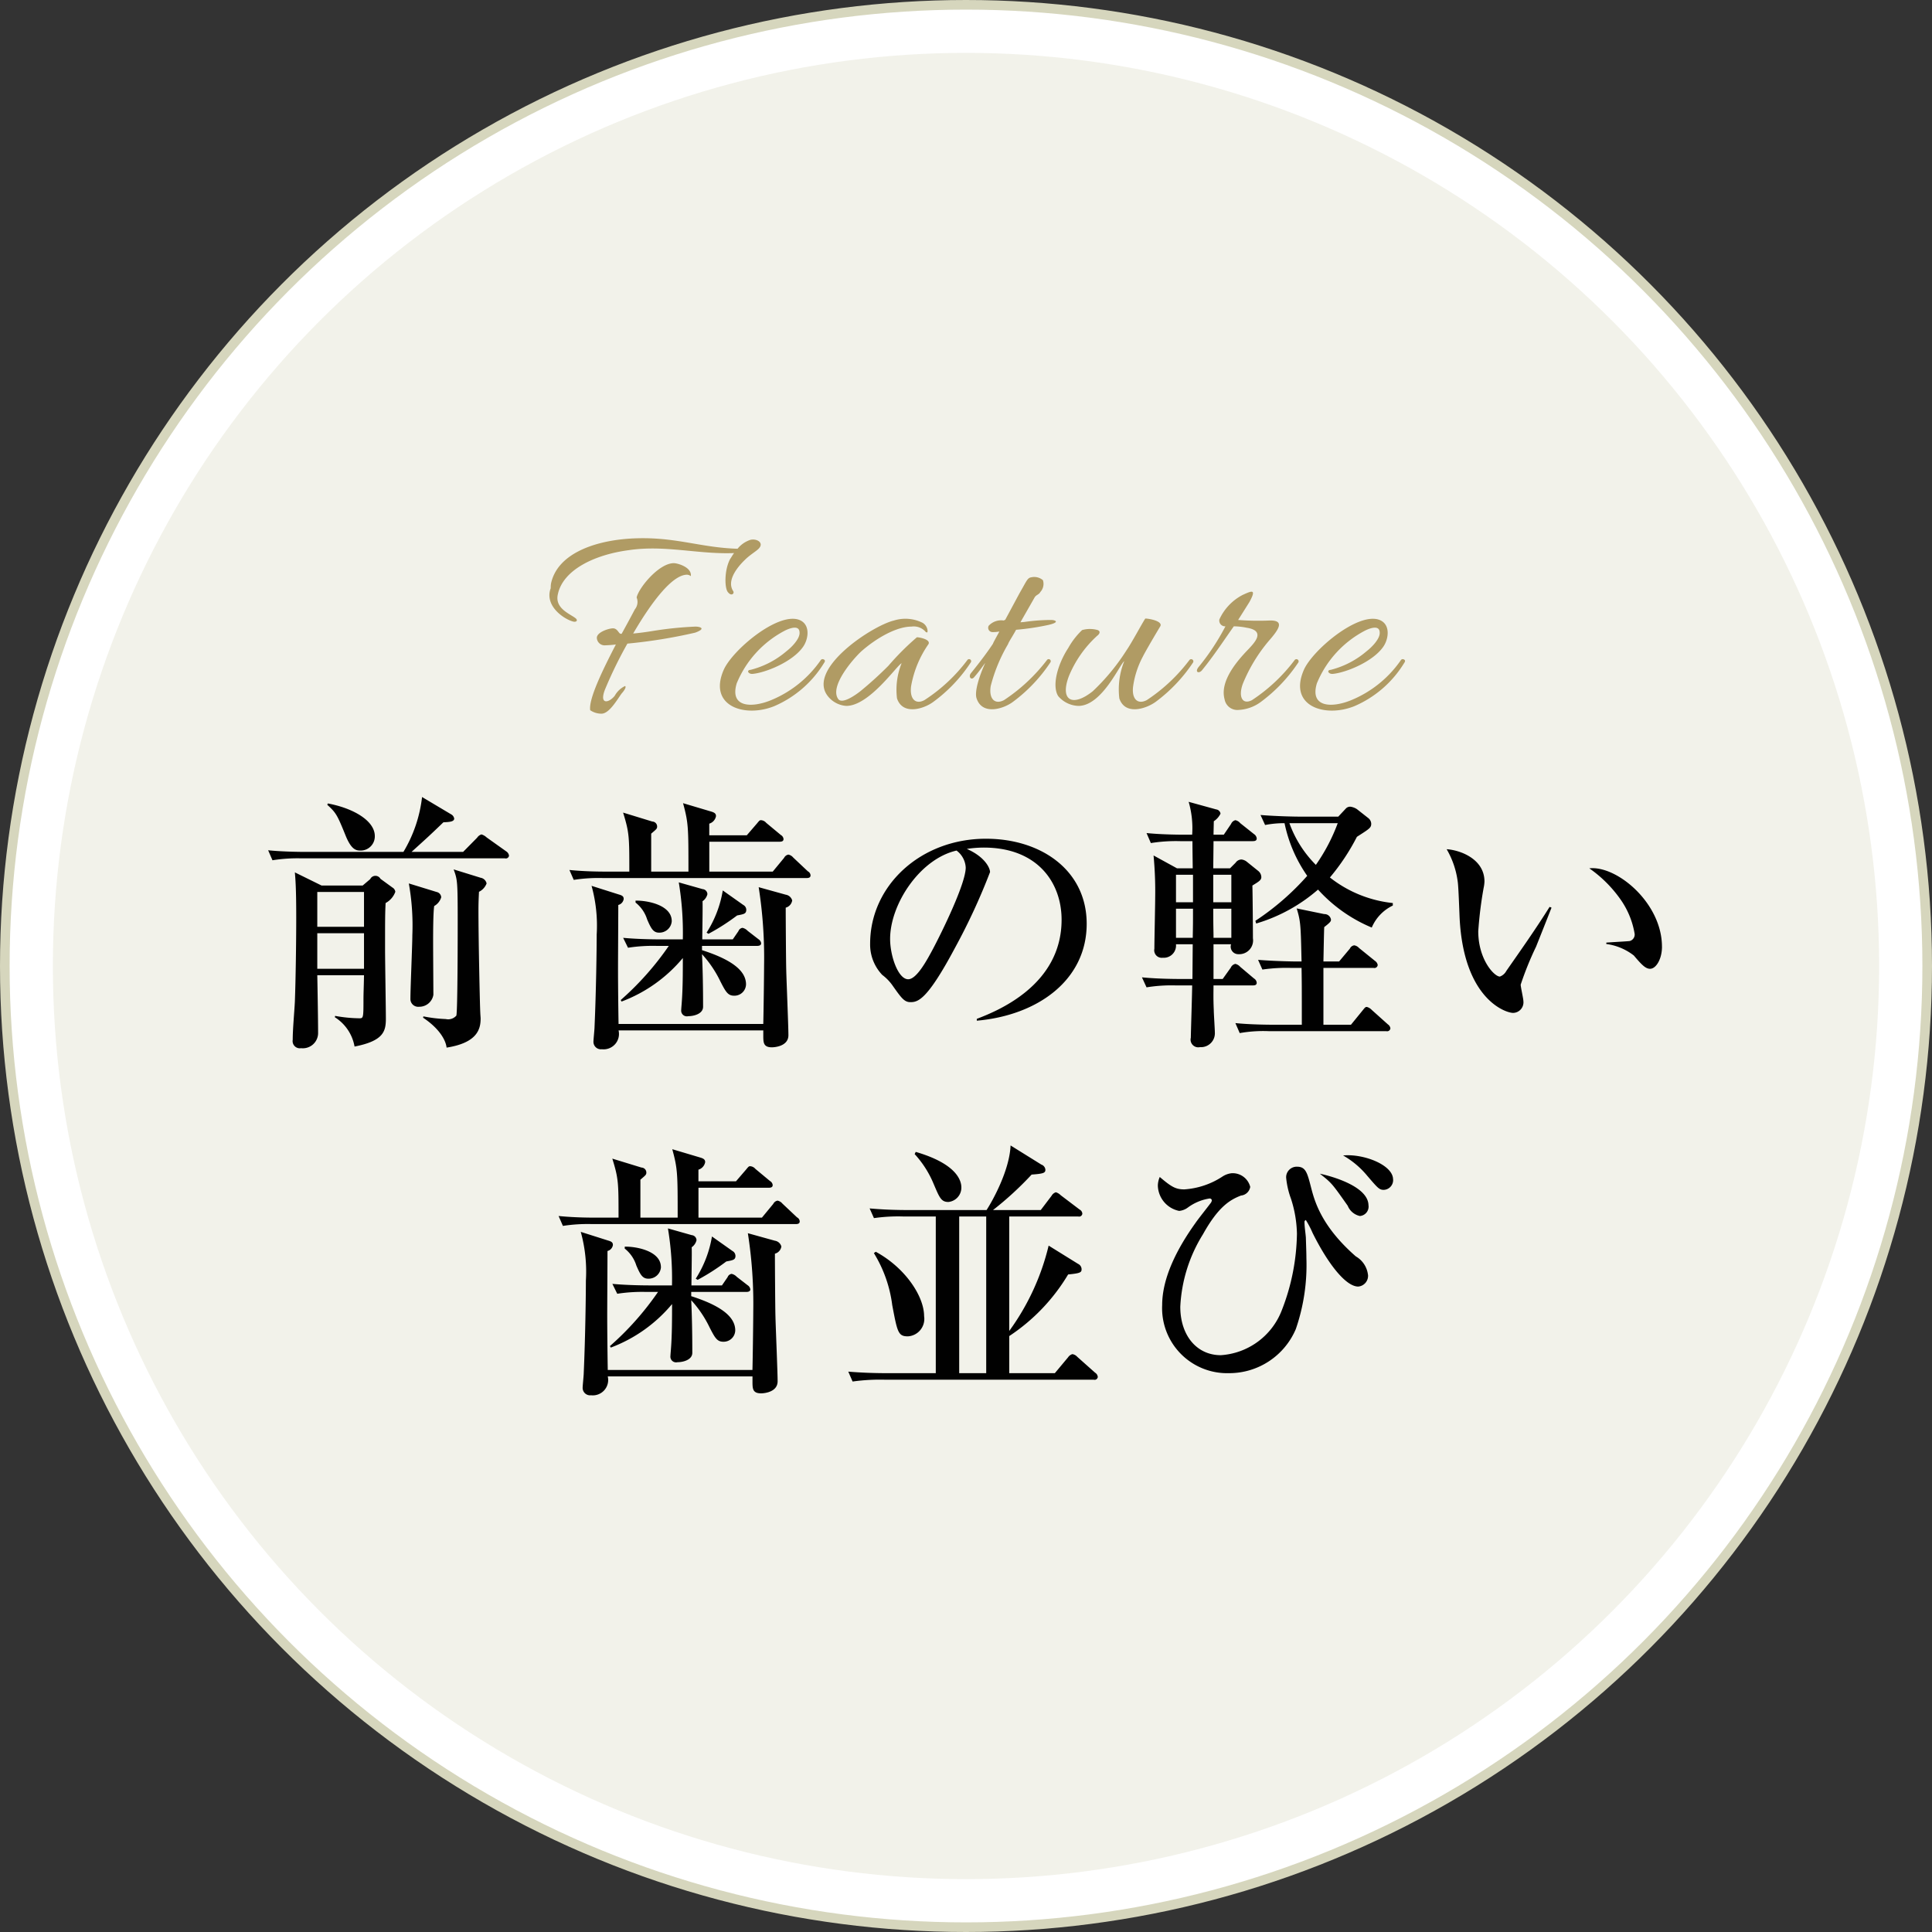
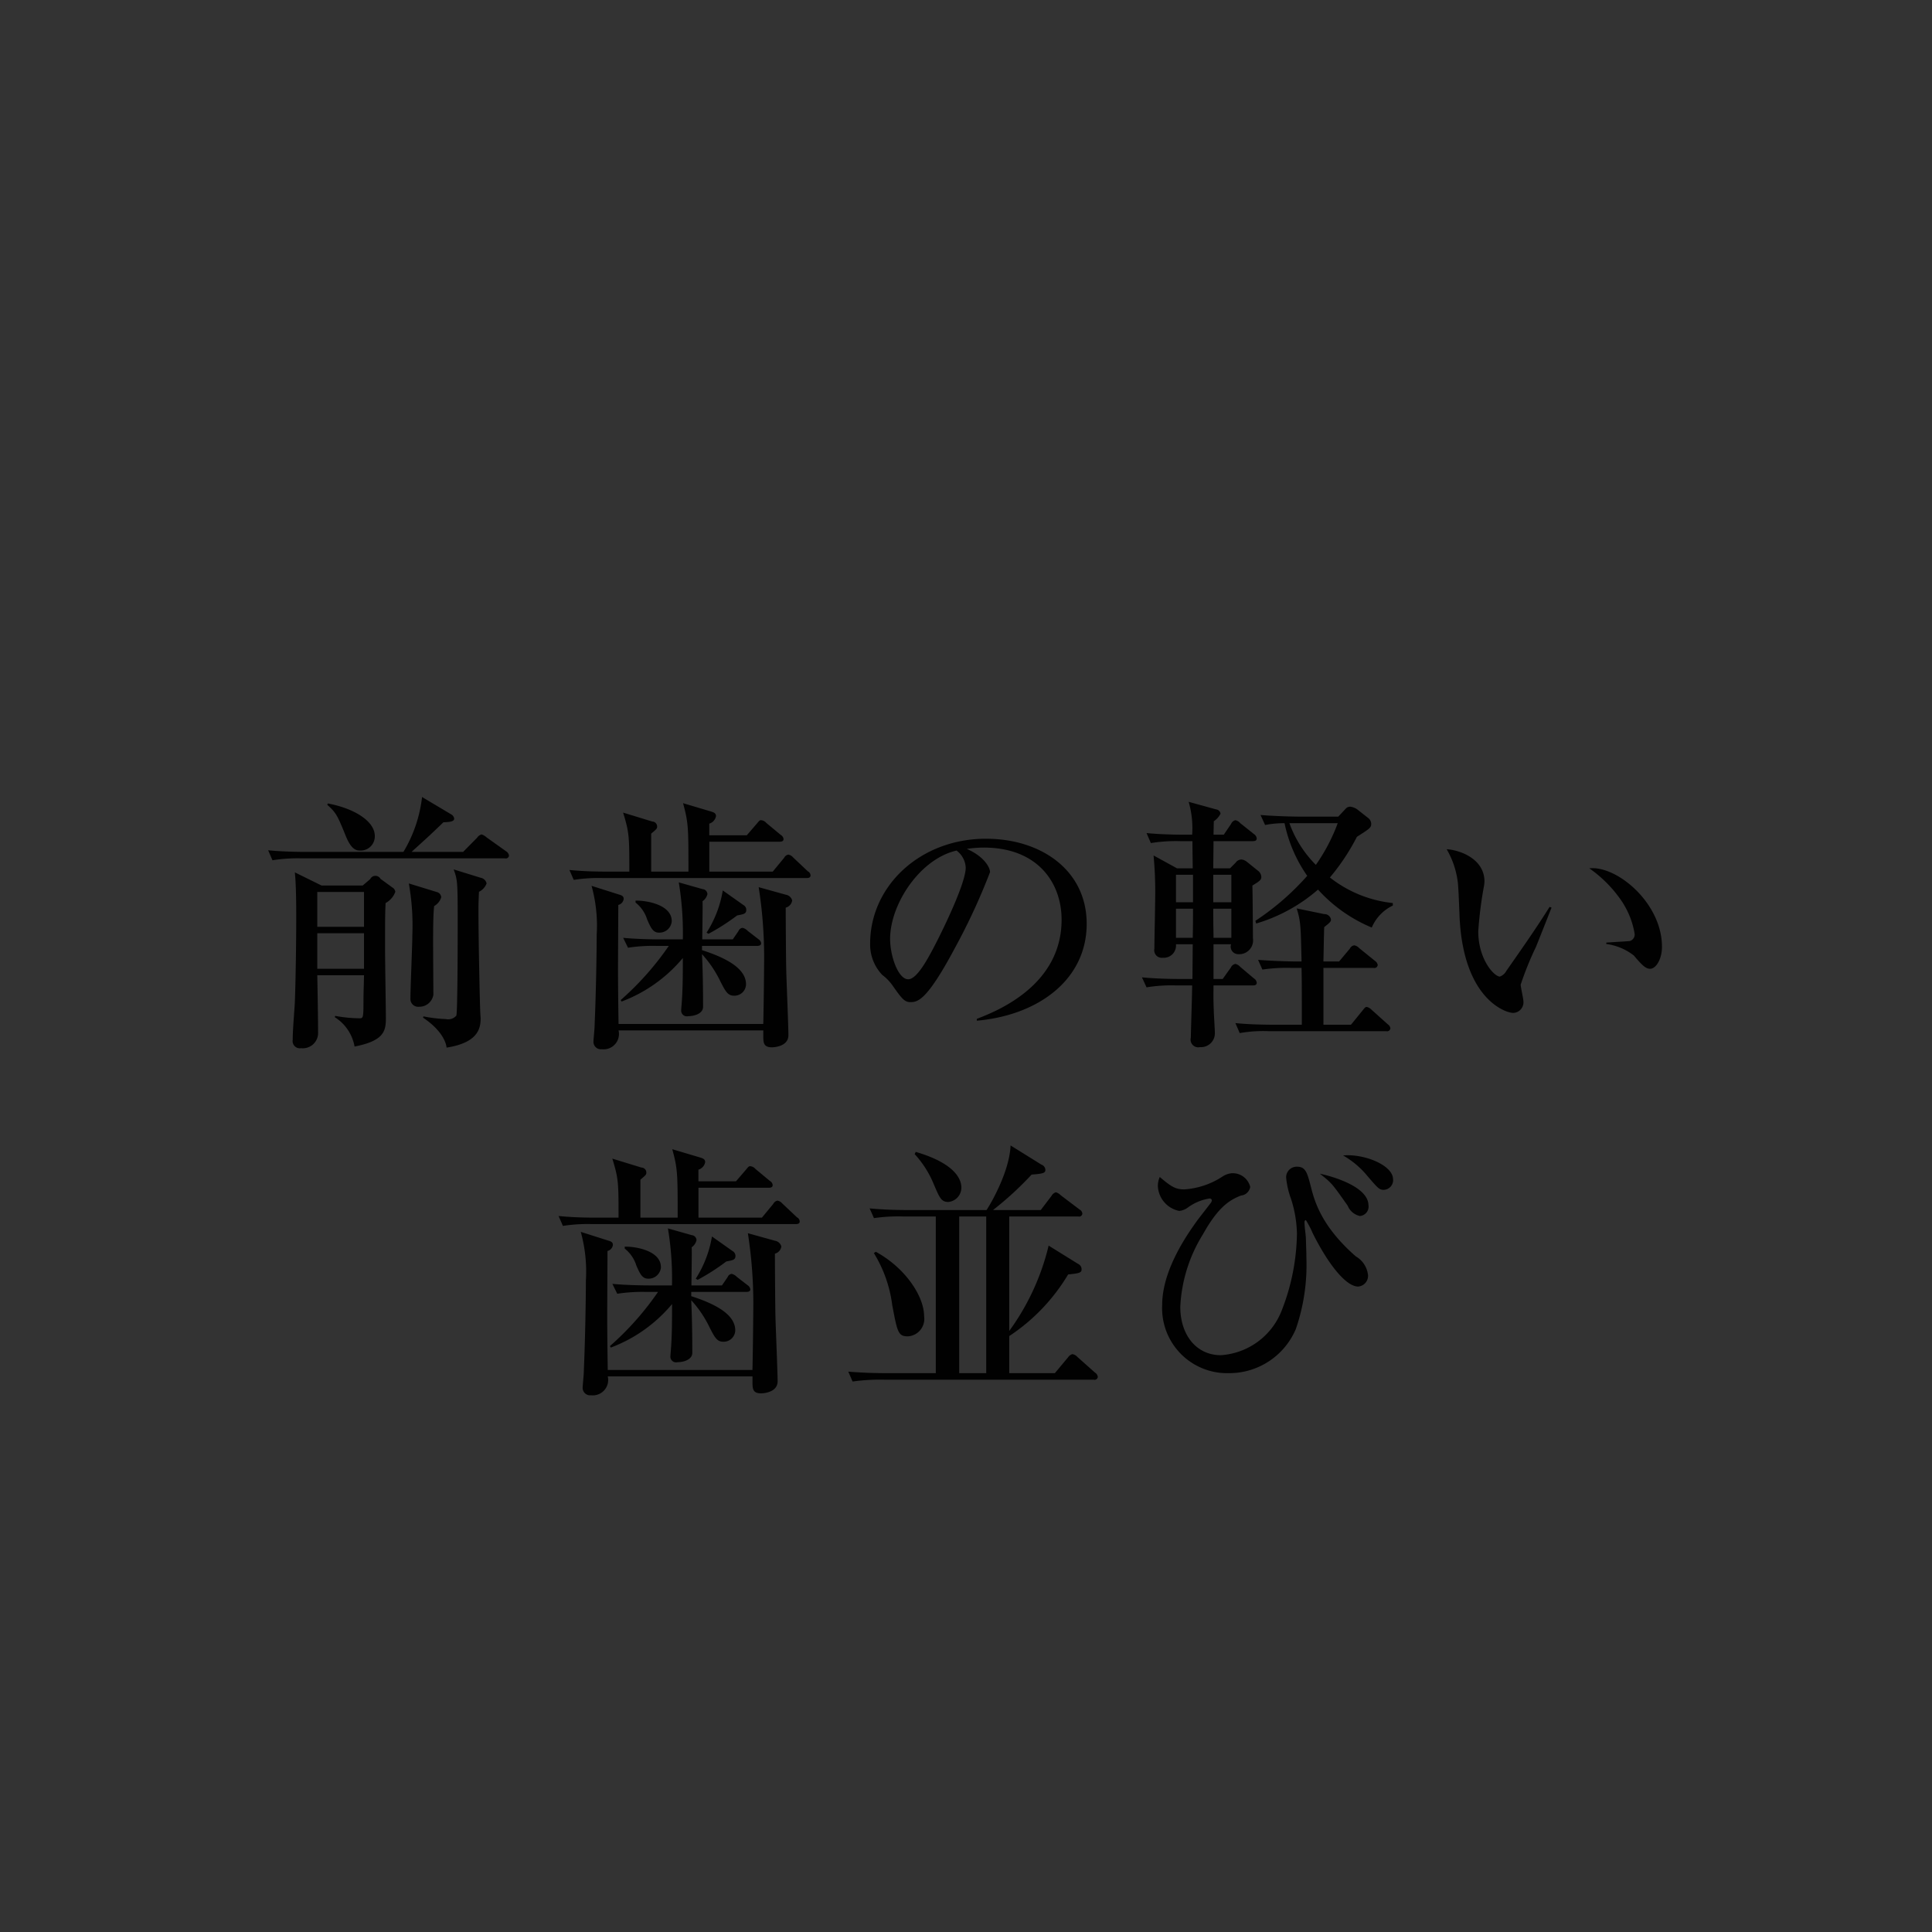
<svg xmlns="http://www.w3.org/2000/svg" id="fe01.svg" width="201" height="201" viewBox="0 0 201 201">
  <rect x="0" y="0" width="201" height="201" fill="#333333" stroke="none" />
  <defs>
    <style>
      .cls-1 {
        fill: #fff;
        stroke: #d6d6bd;
        stroke-width: 1px;
      }

      .cls-2 {
        fill: #f2f2ea;
      }

      .cls-3 {
        fill: #010101;
      }

      .cls-3, .cls-4 {
        fill-rule: evenodd;
      }

      .cls-4 {
        fill: #b09b64;
      }
    </style>
  </defs>
  <g id="グループ_6" data-name="グループ 6">
-     <circle id="楕円形_1" data-name="楕円形 1" class="cls-1" cx="100.5" cy="100.5" r="100" />
-     <circle id="楕円形_1_のコピー" data-name="楕円形 1 のコピー" class="cls-2" cx="100.5" cy="100.5" r="95" />
-   </g>
+     </g>
  <g id="グループ_5" data-name="グループ 5">
    <path id="前歯の軽い_歯並び_のコピー" data-name="前歯の軽い 歯並び のコピー" class="cls-3" d="M147.629,3682.28a0.606,0.606,0,0,0-.309-0.45l-1.236-.9a0.6,0.6,0,0,0-1.068.03l-0.786.67h-4.271l-2.781-1.37c0.057,0.7.141,1.6,0.141,4.68,0,2.63-.056,6.47-0.141,8.76-0.056,1.12-.224,2.86-0.224,3.98a0.749,0.749,0,0,0,.87.87,1.588,1.588,0,0,0,1.77-1.63c0-1.12-.056-4.53-0.084-5.96h4.86c-0.028,1.57-.056,1.74-0.056,2.66,0,1.82-.028,1.82-0.45,1.82a14.829,14.829,0,0,1-2.5-.25l-0.028.14a4.528,4.528,0,0,1,2.051,3.05c3.034-.59,3.258-1.6,3.258-2.91,0-1.01-.084-6.02-0.084-7.14,0-3.28,0-3.67.056-4.88A2.166,2.166,0,0,0,147.629,3682.28Zm-3.259,3.64h-4.86v-3.62h4.86v3.62Zm0,4.37h-4.86v-3.7h4.86v3.7Zm15.086-11.77a0.632,0.632,0,0,0-.281-0.44l-2.051-1.46a1.35,1.35,0,0,0-.534-0.31,0.839,0.839,0,0,0-.449.34l-1.461,1.48h-5.366c1.63-1.48,1.8-1.62,3.315-3.08,0.59-.03,1.124-0.05,1.124-0.39a0.618,0.618,0,0,0-.337-0.45l-3.006-1.79a14.179,14.179,0,0,1-1.939,5.71H138.386c-0.309,0-2.3,0-3.989-.17l0.45,1.04a16.446,16.446,0,0,1,3.034-.2h21.153A0.334,0.334,0,0,0,159.456,3678.52Zm-13.962-2.04c0-1.57-2.192-2.89-4.888-3.39l-0.057.14c0.927,0.84,1.04,1.06,1.939,3.28,0.618,1.48,1.124,1.48,1.573,1.48A1.473,1.473,0,0,0,145.494,3676.48Zm11.63,4.93a0.759,0.759,0,0,0-.618-0.59l-2.809-.87c0.393,1.09.421,1.21,0.421,5.49,0,0.67,0,9.27-.14,9.72a1.127,1.127,0,0,1-1.1.36,14.636,14.636,0,0,1-2.332-.28l-0.028.14c1.686,1.12,2.36,2.33,2.444,3.11,3.2-.5,3.54-1.93,3.54-3.02,0-.17-0.028-0.28-0.056-1.18-0.028-.84-0.169-6.86-0.169-10.11,0-.81.028-1.32,0.056-1.9A1.587,1.587,0,0,0,157.124,3681.41Zm-4.72,1.45a0.6,0.6,0,0,0-.477-0.56l-2.894-.89a24.992,24.992,0,0,1,.366,5.38c0,0.95-.2,5.54-0.2,6.61a0.81,0.81,0,0,0,.9.84,1.482,1.482,0,0,0,1.489-1.24c0-.42-0.028-4.56-0.028-5.43s0-3.08.112-3.81A1.535,1.535,0,0,0,152.4,3682.86Zm38.423-2.29a0.5,0.5,0,0,0-.281-0.42l-1.517-1.43a0.9,0.9,0,0,0-.506-0.31,0.625,0.625,0,0,0-.449.34l-1.18,1.43h-6.6v-3.11h7.3c0.2,0,.422-0.03.422-0.28a0.543,0.543,0,0,0-.281-0.42l-1.517-1.26a0.779,0.779,0,0,0-.534-0.28c-0.14,0-.168.02-0.421,0.33l-1.068,1.24h-3.905v-1.21a1,1,0,0,0,.7-0.78c0-.26-0.141-0.37-0.506-0.48l-2.922-.87c0.562,2.05.562,2.55,0.562,7.12h-3.876v-3.95c0.561-.48.618-0.51,0.618-0.76a0.52,0.52,0,0,0-.506-0.5l-3.034-.93c0.646,2.1.646,2.5,0.646,6.14H169.73c-0.7,0-2.276,0-3.989-.17l0.449,1.03a16.748,16.748,0,0,1,3.034-.19h21.182C190.6,3680.85,190.827,3680.82,190.827,3680.57Zm-6.686,3.56a0.583,0.583,0,0,0-.309-0.48l-2.135-1.51a11.685,11.685,0,0,1-1.686,4.39l0.2,0.12a22.723,22.723,0,0,0,2.978-1.91C183.916,3684.6,184.141,3684.57,184.141,3684.13Zm1.545,3.5a0.593,0.593,0,0,0-.281-0.42l-1.123-.87a1.054,1.054,0,0,0-.534-0.31,0.522,0.522,0,0,0-.422.34l-0.59.86h-3.174c0-.56.056-3.36,0.028-3.97a1.242,1.242,0,0,0,.506-0.73,0.541,0.541,0,0,0-.506-0.53l-2.472-.7a32.111,32.111,0,0,1,.421,5.93H175.32c-0.309,0-2.3,0-3.989-.16l0.506,1.03a16.748,16.748,0,0,1,3.034-.19h1.208a30.346,30.346,0,0,1-5,5.63l0.084,0.16a15.289,15.289,0,0,0,6.377-4.53c0,1.4,0,3.19-.112,4.62,0,0.05-.056.67-0.056,0.78a0.592,0.592,0,0,0,.73.65c0.562,0,1.545-.23,1.545-0.98,0-1.82-.028-3.65-0.112-5.47a11.689,11.689,0,0,1,1.91,2.83c0.562,1.1.787,1.49,1.433,1.49a1.206,1.206,0,0,0,1.236-1.18c0-1.54-1.77-2.66-4.579-3.56v-0.44h5.7C185.433,3687.91,185.686,3687.88,185.686,3687.63Zm-9.3-2.3c0-1.68-2.557-2.16-3.765-2.13v0.2a3.6,3.6,0,0,1,1.208,1.76c0.393,0.9.618,1.37,1.236,1.37A1.285,1.285,0,0,0,176.388,3685.33Zm12.529-2.16a0.83,0.83,0,0,0-.674-0.59l-2.81-.78a47.481,47.481,0,0,1,.562,8.18c0,0.87-.056,5.1-0.084,6.05H170.853c-0.028-1.6-.056-4.15-0.056-5.74,0-.96.028-5.6,0.028-6.64a0.753,0.753,0,0,0,.562-0.62c0-.25-0.112-0.36-0.506-0.47l-2.837-.9a15.473,15.473,0,0,1,.534,5.07c0,1.43-.056,5.85-0.225,9.63,0,0.23-.112,1.29-0.112,1.52a0.775,0.775,0,0,0,.871.78,1.6,1.6,0,0,0,1.741-1.96h15.058v0.5c0,0.76,0,1.26.9,1.26,0.14,0,1.713-.05,1.713-1.26,0-.95-0.2-5.65-0.224-6.72-0.028-.87-0.056-5.51-0.056-6.55A0.912,0.912,0,0,0,188.917,3683.17Zm19.207,12.52c6.377-.56,11.434-4.25,11.434-10.08,0-5.55-4.72-8.85-10.479-8.85-6.826,0-12.051,4.9-12.051,10.92a4.579,4.579,0,0,0,1.264,3.25,4.857,4.857,0,0,1,1.124,1.18c0.871,1.23,1.18,1.65,1.8,1.65,0.786,0,1.741-.2,4.663-5.69a65.169,65.169,0,0,0,3.624-7.84c0-.42-0.534-1.59-2.416-2.41a11.544,11.544,0,0,1,1.77-.14c5.562,0,8.09,3.62,8.09,7.51,0,6.86-6.77,9.52-8.821,10.31v0.19Zm-2.107-17.7a2.352,2.352,0,0,1,.956,1.77c0,1.68-2.5,6.75-3.4,8.45-0.59,1.1-1.685,3.17-2.584,3.17-1.04,0-1.882-2.41-1.882-4.2C199.107,3683.57,202.2,3678.86,206.017,3677.99Zm31.709,2.75a0.844,0.844,0,0,0-.309-0.62l-1.18-.95a1.1,1.1,0,0,0-.562-0.25,0.738,0.738,0,0,0-.618.33l-0.59.59h-1.741c0-.39.028-2.38,0.028-2.83h4.073c0.2,0,.422-0.03.422-0.28a0.618,0.618,0,0,0-.281-0.45l-1.433-1.14a0.9,0.9,0,0,0-.506-0.31,0.656,0.656,0,0,0-.449.39l-0.759,1.12h-1.067c0-.28.028-1.18,0.028-1.4a1.982,1.982,0,0,0,.7-0.79,0.519,0.519,0,0,0-.449-0.44l-2.866-.79a9.855,9.855,0,0,1,.365,3.42h-0.758c-0.309,0-2.276,0-3.989-.17l0.449,1.04a16.462,16.462,0,0,1,3.034-.2h1.293c0,0.98.028,2.35,0.028,2.83h-1.63l-2.444-1.34a39.8,39.8,0,0,1,.169,4.42c0,0.76-.084,4.45-0.084,5.29a0.779,0.779,0,0,0,.87.93,1.274,1.274,0,0,0,1.377-1.4h1.742l-0.028,3.61h-1.237c-0.309,0-2.3,0-4.017-.17l0.478,1.04a16.217,16.217,0,0,1,3.034-.2h1.713c0,0.68-.14,5.07-0.14,5.44a0.8,0.8,0,0,0,.955.98,1.444,1.444,0,0,0,1.545-1.52c0-.33-0.112-1.98-0.112-2.35-0.056-1.23-.028-1.87-0.028-2.55h4.073c0.2,0,.422-0.02.422-0.28a0.568,0.568,0,0,0-.281-0.44l-1.433-1.21a0.973,0.973,0,0,0-.506-0.31,0.668,0.668,0,0,0-.477.39l-0.843,1.18h-0.955v-3.61h1.826a0.786,0.786,0,0,0,.786,1.03,1.434,1.434,0,0,0,1.489-1.65c0-.78-0.028-4.62-0.056-5.49C237.473,3681.21,237.726,3681.07,237.726,3680.74Zm-3.118,2.63h-1.882v-2.86h1.882v2.86Zm0,3.7h-1.854c0-.73-0.028-0.98-0.028-3.03h1.882v3.03Zm-3.989-3.7h-1.77v-2.86h1.77v2.86Zm0,0.67c0,1.51,0,1.65-.028,3.03h-1.742v-3.03h1.77Zm20.788-.33v-0.26a12.7,12.7,0,0,1-6.545-2.66,22.276,22.276,0,0,0,2.809-4.23c1.348-.86,1.489-0.95,1.489-1.37a0.782,0.782,0,0,0-.281-0.56l-1.208-.95a1.665,1.665,0,0,0-.646-0.25,0.6,0.6,0,0,0-.506.19l-0.787.84h-4.073c-0.309,0-2.3-.03-4.017-0.17l0.477,1.04a10.56,10.56,0,0,1,2.023-.19,14.753,14.753,0,0,0,2.36,5.48,27.033,27.033,0,0,1-5.394,4.68l0.084,0.28a17.232,17.232,0,0,0,6.434-3.53,15.649,15.649,0,0,0,5.59,3.95A4.467,4.467,0,0,1,251.407,3683.71Zm-5.731-8.57a18.963,18.963,0,0,1-2.275,4.34,11.787,11.787,0,0,1-2.753-4.34h5.028Zm5.478,21.34a0.574,0.574,0,0,0-.253-0.4l-1.685-1.51a1.1,1.1,0,0,0-.506-0.31c-0.168,0-.2.06-0.477,0.4l-1.18,1.45h-2.866v-5.91h5.226a0.341,0.341,0,0,0,.421-0.31,0.638,0.638,0,0,0-.281-0.42l-1.657-1.34a0.845,0.845,0,0,0-.506-0.28,0.589,0.589,0,0,0-.45.34l-1.123,1.34h-1.63c0.028-1.2.057-3.14,0.085-3.58,0.7-.54.7-0.62,0.7-0.79a0.681,0.681,0,0,0-.7-0.56l-2.866-.59c0.422,1.38.422,1.8,0.506,5.52h-0.534c-0.309,0-2.275-.03-3.989-0.17l0.449,1.01a17.408,17.408,0,0,1,3.034-.17h1.04c0.028,1.6.028,2.02,0.028,5.91h-2.922c-0.309,0-2.3,0-3.989-.17l0.45,1.04a14.074,14.074,0,0,1,3.034-.2h12.22A0.34,0.34,0,0,0,251.154,3696.48Zm28.254-8.49c0-4.54-4.691-8.46-7.557-8.15a13.14,13.14,0,0,1,3.2,3.17,8.668,8.668,0,0,1,1.517,3.66,0.7,0.7,0,0,1-.506.73c-0.084.03-2.275,0.14-2.444,0.17v0.14a5.93,5.93,0,0,1,2.865,1.2c0.787,0.93,1.208,1.38,1.686,1.38C278.79,3690.29,279.408,3689.28,279.408,3687.99Zm-11.49-4.06-0.2-.08c-1.433,2.29-2.978,4.48-4.5,6.66a1.25,1.25,0,0,1-.674.59c-0.59,0-2.248-1.79-2.248-4.71a41.217,41.217,0,0,1,.562-4.53,3.71,3.71,0,0,0,.084-0.65c0-2.35-2.528-3.27-3.933-3.36a8.988,8.988,0,0,1,1.152,3.39c0.084,0.53.169,3.22,0.2,3.84,0.449,8.4,4.8,9.8,5.562,9.8a1.1,1.1,0,0,0,1.068-1.23c0-.25-0.281-1.46-0.281-1.71a33.274,33.274,0,0,1,1.6-3.95C267.637,3684.66,267.778,3684.27,267.918,3683.93ZM189.7,3716.57a0.5,0.5,0,0,0-.281-0.42l-1.517-1.43a0.911,0.911,0,0,0-.506-0.31,0.622,0.622,0,0,0-.449.34l-1.18,1.43h-6.6v-3.11h7.3c0.2,0,.421-0.03.421-0.28a0.54,0.54,0,0,0-.281-0.42l-1.517-1.26a0.777,0.777,0,0,0-.533-0.28c-0.141,0-.169.02-0.422,0.33l-1.067,1.24h-3.905v-1.21a1.006,1.006,0,0,0,.7-0.78c0-.26-0.14-0.37-0.5-0.48l-2.922-.87c0.562,2.05.562,2.55,0.562,7.12h-3.877v-3.95c0.562-.48.618-0.51,0.618-0.76a0.52,0.52,0,0,0-.506-0.5l-3.034-.93c0.647,2.1.647,2.5,0.647,6.14h-2.248c-0.7,0-2.275,0-3.989-.17l0.45,1.03a16.748,16.748,0,0,1,3.034-.19h21.181C189.479,3716.85,189.7,3716.82,189.7,3716.57Zm-6.686,3.56a0.585,0.585,0,0,0-.309-0.48l-2.135-1.51a11.685,11.685,0,0,1-1.686,4.39l0.2,0.12a22.778,22.778,0,0,0,2.977-1.91C182.793,3720.6,183.018,3720.57,183.018,3720.13Zm1.545,3.5a0.6,0.6,0,0,0-.281-0.42l-1.124-.87a1.051,1.051,0,0,0-.534-0.31,0.521,0.521,0,0,0-.421.34l-0.59.86h-3.174c0-.56.056-3.36,0.028-3.97a1.239,1.239,0,0,0,.5-0.73,0.541,0.541,0,0,0-.5-0.53l-2.473-.7a31.988,31.988,0,0,1,.422,5.93H174.2c-0.309,0-2.3,0-3.99-.16l0.506,1.03a16.748,16.748,0,0,1,3.034-.19h1.208a30.371,30.371,0,0,1-5,5.63l0.084,0.16a15.3,15.3,0,0,0,6.377-4.53c0,1.4,0,3.19-.112,4.62,0,0.05-.057.67-0.057,0.78a0.593,0.593,0,0,0,.731.65c0.562,0,1.545-.23,1.545-0.98,0-1.82-.028-3.65-0.113-5.47a11.7,11.7,0,0,1,1.911,2.83c0.562,1.1.786,1.49,1.432,1.49a1.206,1.206,0,0,0,1.237-1.18c0-1.54-1.77-2.66-4.58-3.56v-0.44h5.7C184.31,3723.91,184.563,3723.88,184.563,3723.63Zm-9.3-2.3c0-1.68-2.556-2.16-3.764-2.13v0.2a3.605,3.605,0,0,1,1.208,1.76c0.393,0.9.618,1.37,1.236,1.37A1.284,1.284,0,0,0,175.264,3721.33Zm12.529-2.16a0.83,0.83,0,0,0-.674-0.59l-2.809-.78a47.481,47.481,0,0,1,.562,8.18c0,0.87-.056,5.1-0.085,6.05H169.73c-0.028-1.6-.056-4.15-0.056-5.74,0-.96.028-5.6,0.028-6.64a0.755,0.755,0,0,0,.562-0.62c0-.25-0.113-0.36-0.506-0.47l-2.837-.9a15.48,15.48,0,0,1,.533,5.07c0,1.43-.056,5.85-0.224,9.63,0,0.23-.113,1.29-0.113,1.52a0.775,0.775,0,0,0,.871.78,1.6,1.6,0,0,0,1.742-1.96h15.057v0.5c0,0.76,0,1.26.9,1.26,0.141,0,1.714-.05,1.714-1.26,0-.95-0.2-5.65-0.225-6.72-0.028-.87-0.056-5.51-0.056-6.55A0.911,0.911,0,0,0,187.793,3719.17Zm30.894-3.11a0.335,0.335,0,0,0,.422-0.3,0.523,0.523,0,0,0-.281-0.42l-1.967-1.49a1.216,1.216,0,0,0-.506-0.31,0.776,0.776,0,0,0-.449.37l-1.124,1.48H209.81a34.15,34.15,0,0,0,4.017-3.69c1.236-.09,1.433-0.17,1.433-0.51a0.621,0.621,0,0,0-.422-0.53l-3.2-1.99c-0.112,2.61-1.882,5.77-2.5,6.72h-8.147c-1.349,0-2.7-.05-4.017-0.17l0.449,1.01a17.594,17.594,0,0,1,3.062-.17h3.371v16.3H198.77c-1.349,0-2.7-.05-4.018-0.16l0.45,1.03a20.63,20.63,0,0,1,3.371-.19h21.715a0.332,0.332,0,0,0,.422-0.28,0.57,0.57,0,0,0-.281-0.45l-1.854-1.65a0.868,0.868,0,0,0-.506-0.28,0.819,0.819,0,0,0-.449.33l-1.377,1.65H211.5v-3.86a19.88,19.88,0,0,0,6.125-6.41c1.32-.12,1.4-0.23,1.4-0.56a0.622,0.622,0,0,0-.365-0.54l-3.062-1.9a24.944,24.944,0,0,1-4.1,8.88v-11.91h7.192Zm-12.389,16.3v-16.3h2.81v16.3H206.3Zm-4.635-22.79a10.515,10.515,0,0,1,1.967,3.08c0.618,1.45.786,1.9,1.545,1.9a1.5,1.5,0,0,0,1.348-1.51c0-.67-0.421-2.44-4.748-3.7Zm-4.242,10.3a13.552,13.552,0,0,1,1.91,5.41c0.534,2.83.618,3.25,1.63,3.25a1.818,1.818,0,0,0,1.685-2.1c0-2.05-1.938-5.02-5.028-6.7Zm54.015-7.67c0-1.49-3.034-2.69-5.2-2.49a9.081,9.081,0,0,1,2.5,2.1c1.124,1.31,1.264,1.48,1.742,1.48A1.019,1.019,0,0,0,251.436,3712.2Zm-2.557,2.72c0-2.19-4.607-3.22-5.056-3.31,1.236,0.98,1.236.98,2.893,3.33a1.775,1.775,0,0,0,1.264,1.07A0.982,0.982,0,0,0,248.879,3714.92Zm-0.056,7.19a2.554,2.554,0,0,0-1.264-1.9c-3.624-3.17-4.3-5.8-4.663-7.2-0.394-1.54-.562-2.13-1.461-2.13a1.1,1.1,0,0,0-1.124,1.12,8.647,8.647,0,0,0,.506,2.22,12.5,12.5,0,0,1,.618,3.64,22.639,22.639,0,0,1-1.573,7.95,7.3,7.3,0,0,1-6.349,4.68c-2.5,0-4.214-2.05-4.214-5.04a15.648,15.648,0,0,1,2.36-7.54c1.573-2.83,2.781-3.58,3.961-4.03a1.072,1.072,0,0,0,.955-0.9,1.88,1.88,0,0,0-1.939-1.42,2.161,2.161,0,0,0-.927.33,8.205,8.205,0,0,1-3.989,1.35c-0.9,0-1.348-.26-2.556-1.29a2.343,2.343,0,0,0-.2.89,2.762,2.762,0,0,0,2.219,2.64,1.792,1.792,0,0,0,.928-0.37,5.106,5.106,0,0,1,2.219-.92,0.22,0.22,0,0,1,.253.19,0.638,0.638,0,0,1-.169.34c-0.2.28-1.292,1.65-1.517,1.99-1.91,2.66-3.483,5.71-3.483,8.57a6.761,6.761,0,0,0,6.938,7.08,7.527,7.527,0,0,0,6.967-4.59,20.457,20.457,0,0,0,1.1-7.39c0-.51-0.028-1.23-0.056-2.13-0.028-.42-0.141-1.12-0.141-1.57a0.214,0.214,0,0,1,.141-0.25,10.054,10.054,0,0,1,.7,1.34c1.6,3.22,3.456,5.58,4.748,5.58A1.121,1.121,0,0,0,248.823,3722.11Z" transform="translate(-106.5 -3589.5)" />
-     <path id="Feature_のコピー" data-name="Feature のコピー" class="cls-4" d="M170.453,3661.89c-0.66.81-1.68,0.93-.96-0.78a44.413,44.413,0,0,1,2.28-4.65,53.788,53.788,0,0,0,7.05-1.14c1.23-.45.45-0.63,0.03-0.63a37.242,37.242,0,0,0-4.41.45q-1.08.18-2.07,0.27c1.8-3.09,4.02-6.12,5.61-6.12a0.706,0.706,0,0,1,.39.15c0.12-.93-1.38-1.35-1.77-1.35-1.56,0-3.66,2.58-3.87,3.57a1.218,1.218,0,0,1-.18,1.23c-0.27.51-.78,1.47-1.38,2.55h-0.09c-0.21,0-.33-0.57-0.81-0.57-0.42,0-1.68.39-1.68,0.99a0.813,0.813,0,0,0,.78.78,11.831,11.831,0,0,0,1.2-.09c-1.35,2.61-2.85,5.67-2.67,6.84a2.081,2.081,0,0,0,1.17.36c0.81,0,1.62-1.44,2.1-2.1,0.03-.03.57-0.63,0.36-0.78A2.416,2.416,0,0,0,170.453,3661.89Zm12.33-10.89c-0.66-.99.239-2.31,1.2-3.24,0.54-.54,1.14-0.87,1.44-1.17,0.6-.6-0.15-1.08-0.84-0.93a2.854,2.854,0,0,0-1.35.93c-4.049-.12-6.659-1.35-11.279-1.05-3.87.27-7.5,1.68-8.13,4.68a3.314,3.314,0,0,0-.03.48c-0.66,1.77,1.26,3.15,2.28,3.45,0.36,0.12.63-.09,0.27-0.36-0.6-.45-2.16-1.02-1.8-2.49,0.54-2.49,3.75-4.08,7.35-4.56,3.78-.57,7.26.45,10.979,0.3-0.149.18-.269,0.42-0.419,0.63-0.63,1.2-.57,3.09-0.21,3.45C182.6,3651.57,182.932,3651.24,182.783,3651Zm7.29,5.76c0.57-.84.75-2.37-0.48-2.79-2.25-.75-6.9,3.18-7.8,5.22-1.65,3.78,2.19,5.01,5.25,3.78a11.28,11.28,0,0,0,5.19-4.5c0.12-.15.12-0.3-0.03-0.36a0.235,0.235,0,0,0-.33.09,11.686,11.686,0,0,1-5.22,4.17c-1.95.78-4.26,0.75-3.51-1.77a10.842,10.842,0,0,1,5.01-5.49c0.42-.21,1.5-0.66,1.53.18,0.06,0.66-.84,1.56-1.35,1.95a9.219,9.219,0,0,1-3.75,1.95c-0.45.03-.24,0.45,0.21,0.42C186.143,3659.49,188.993,3658.35,190.073,3656.76Zm4.47,6.18c2.4,0,5.249-4.2,5.759-4.44a7.375,7.375,0,0,0-.48,3.66c0.6,1.8,2.82,1.08,3.78.36a15.835,15.835,0,0,0,3.9-4.11,0.216,0.216,0,0,0-.36-0.24,17.331,17.331,0,0,1-4.47,4.17c-0.96.51-1.56-.18-1.38-1.47a10.947,10.947,0,0,1,1.8-4.35c0.27-.48-0.9-0.72-1.2-0.72a27.512,27.512,0,0,0-2.969,2.97,38.6,38.6,0,0,1-2.91,2.64c-0.42.33-1.89,1.41-2.31,0.81-0.93-1.32,1.56-4.17,2.4-4.95,1.56-1.38,3.659-2.58,5.219-2.58a1.632,1.632,0,0,1,1.5.57c0.15,0.06.18,0.06,0.18-.15a1.065,1.065,0,0,0-.51-0.81,3.983,3.983,0,0,0-3-.24c-2.249.54-9.089,5.04-6.869,7.86A2.676,2.676,0,0,0,194.543,3662.94Zm21.329-8.94a19.676,19.676,0,0,0-2.82.21l-0.39.03,1.44-2.52c0.18-.36.48-0.33,0.63-0.63a1.238,1.238,0,0,0,.27-1.23,1.38,1.38,0,0,0-1.2-.3c-0.42.06-.48,0.36-1.23,1.65l-1.5,2.79a0.1,0.1,0,0,0-.12.06,1.774,1.774,0,0,0-1.59.54,0.447,0.447,0,0,0,.42.66,3.332,3.332,0,0,0,.69-0.06c-0.39.72-.66,1.2-0.66,1.26-0.45.69-1.26,1.8-2.31,3.09-0.27.36,0.03,0.75,0.33,0.42,0.63-.72.9-1.17,1.17-1.5-0.63,1.38-1.14,3-.9,3.69,0.6,1.8,2.82,1.08,3.78.36a16.362,16.362,0,0,0,3.9-4.11,0.216,0.216,0,0,0-.36-0.24,18.344,18.344,0,0,1-4.47,4.17c-0.99.51-1.59-.18-1.38-1.47a16.857,16.857,0,0,1,1.8-4.35c0.09-.27.45-0.78,0.84-1.5a26.275,26.275,0,0,0,3.39-.51C216.862,3654.21,216.232,3654,215.872,3654Zm14.76,4.41a0.23,0.23,0,0,0-.39-0.24,17.779,17.779,0,0,1-4.44,4.17c-0.99.51-1.59-.18-1.41-1.47a9.337,9.337,0,0,1,.96-2.97c0.39-.78,1.5-2.64,1.86-3.24,0.3-.54-1.17-0.81-1.56-0.81-0.39.6-1.41,2.52-1.95,3.3a22.142,22.142,0,0,1-3.51,4.26c-2.1,1.68-3.45.99-2.49-1.56a11.7,11.7,0,0,1,2.94-4.2c0.21-.15.42-0.45,0.06-0.6a2.967,2.967,0,0,0-1.62,0,7.814,7.814,0,0,0-1.44,1.86c-1.08,1.65-1.74,3.9-1.05,5.01a2.881,2.881,0,0,0,2.1,1.02c2.46,0,4.32-4.35,4.77-4.65a7.874,7.874,0,0,0-.51,3.87c0.6,1.8,2.79,1.08,3.78.36A16.362,16.362,0,0,0,230.632,3658.41Zm0.93,0.81c1.2-1.47,2.22-3.03,3.3-4.56a7.153,7.153,0,0,1,1.35.15c2.07,0.33.69,1.65,0.24,2.16-1.11,1.14-3.09,3.33-2.55,5.28a1.345,1.345,0,0,0,1.44,1.11,4.235,4.235,0,0,0,2.34-.84,16.362,16.362,0,0,0,3.9-4.11,0.23,0.23,0,0,0-.39-0.24,17.779,17.779,0,0,1-4.44,4.17c-0.99.51-1.44-.33-0.96-1.68a16.66,16.66,0,0,1,2.7-4.47c1.05-1.2,1.77-2.22-.03-2.13a27.335,27.335,0,0,1-3.15-.06l1.17-1.86c0.81-1.47.18-1.14-.69-0.75a5.4,5.4,0,0,0-2.43,2.55,0.6,0.6,0,0,0,.63.72,24.552,24.552,0,0,1-2.79,4.23C230.752,3659.46,231.262,3659.61,231.562,3659.22Zm18.869-2.46c0.57-.84.75-2.37-0.48-2.79-2.25-.75-6.9,3.18-7.8,5.22-1.65,3.78,2.19,5.01,5.249,3.78a11.28,11.28,0,0,0,5.19-4.5c0.12-.15.12-0.3-0.03-0.36a0.235,0.235,0,0,0-.33.09,11.686,11.686,0,0,1-5.22,4.17c-1.949.78-4.259,0.75-3.509-1.77a10.84,10.84,0,0,1,5.009-5.49c0.42-.21,1.5-0.66,1.53.18,0.06,0.66-.84,1.56-1.35,1.95a9.222,9.222,0,0,1-3.749,1.95c-0.45.03-.24,0.45,0.21,0.42C246.5,3659.49,249.351,3658.35,250.431,3656.76Z" transform="translate(-106.5 -3589.5)" />
  </g>
</svg>